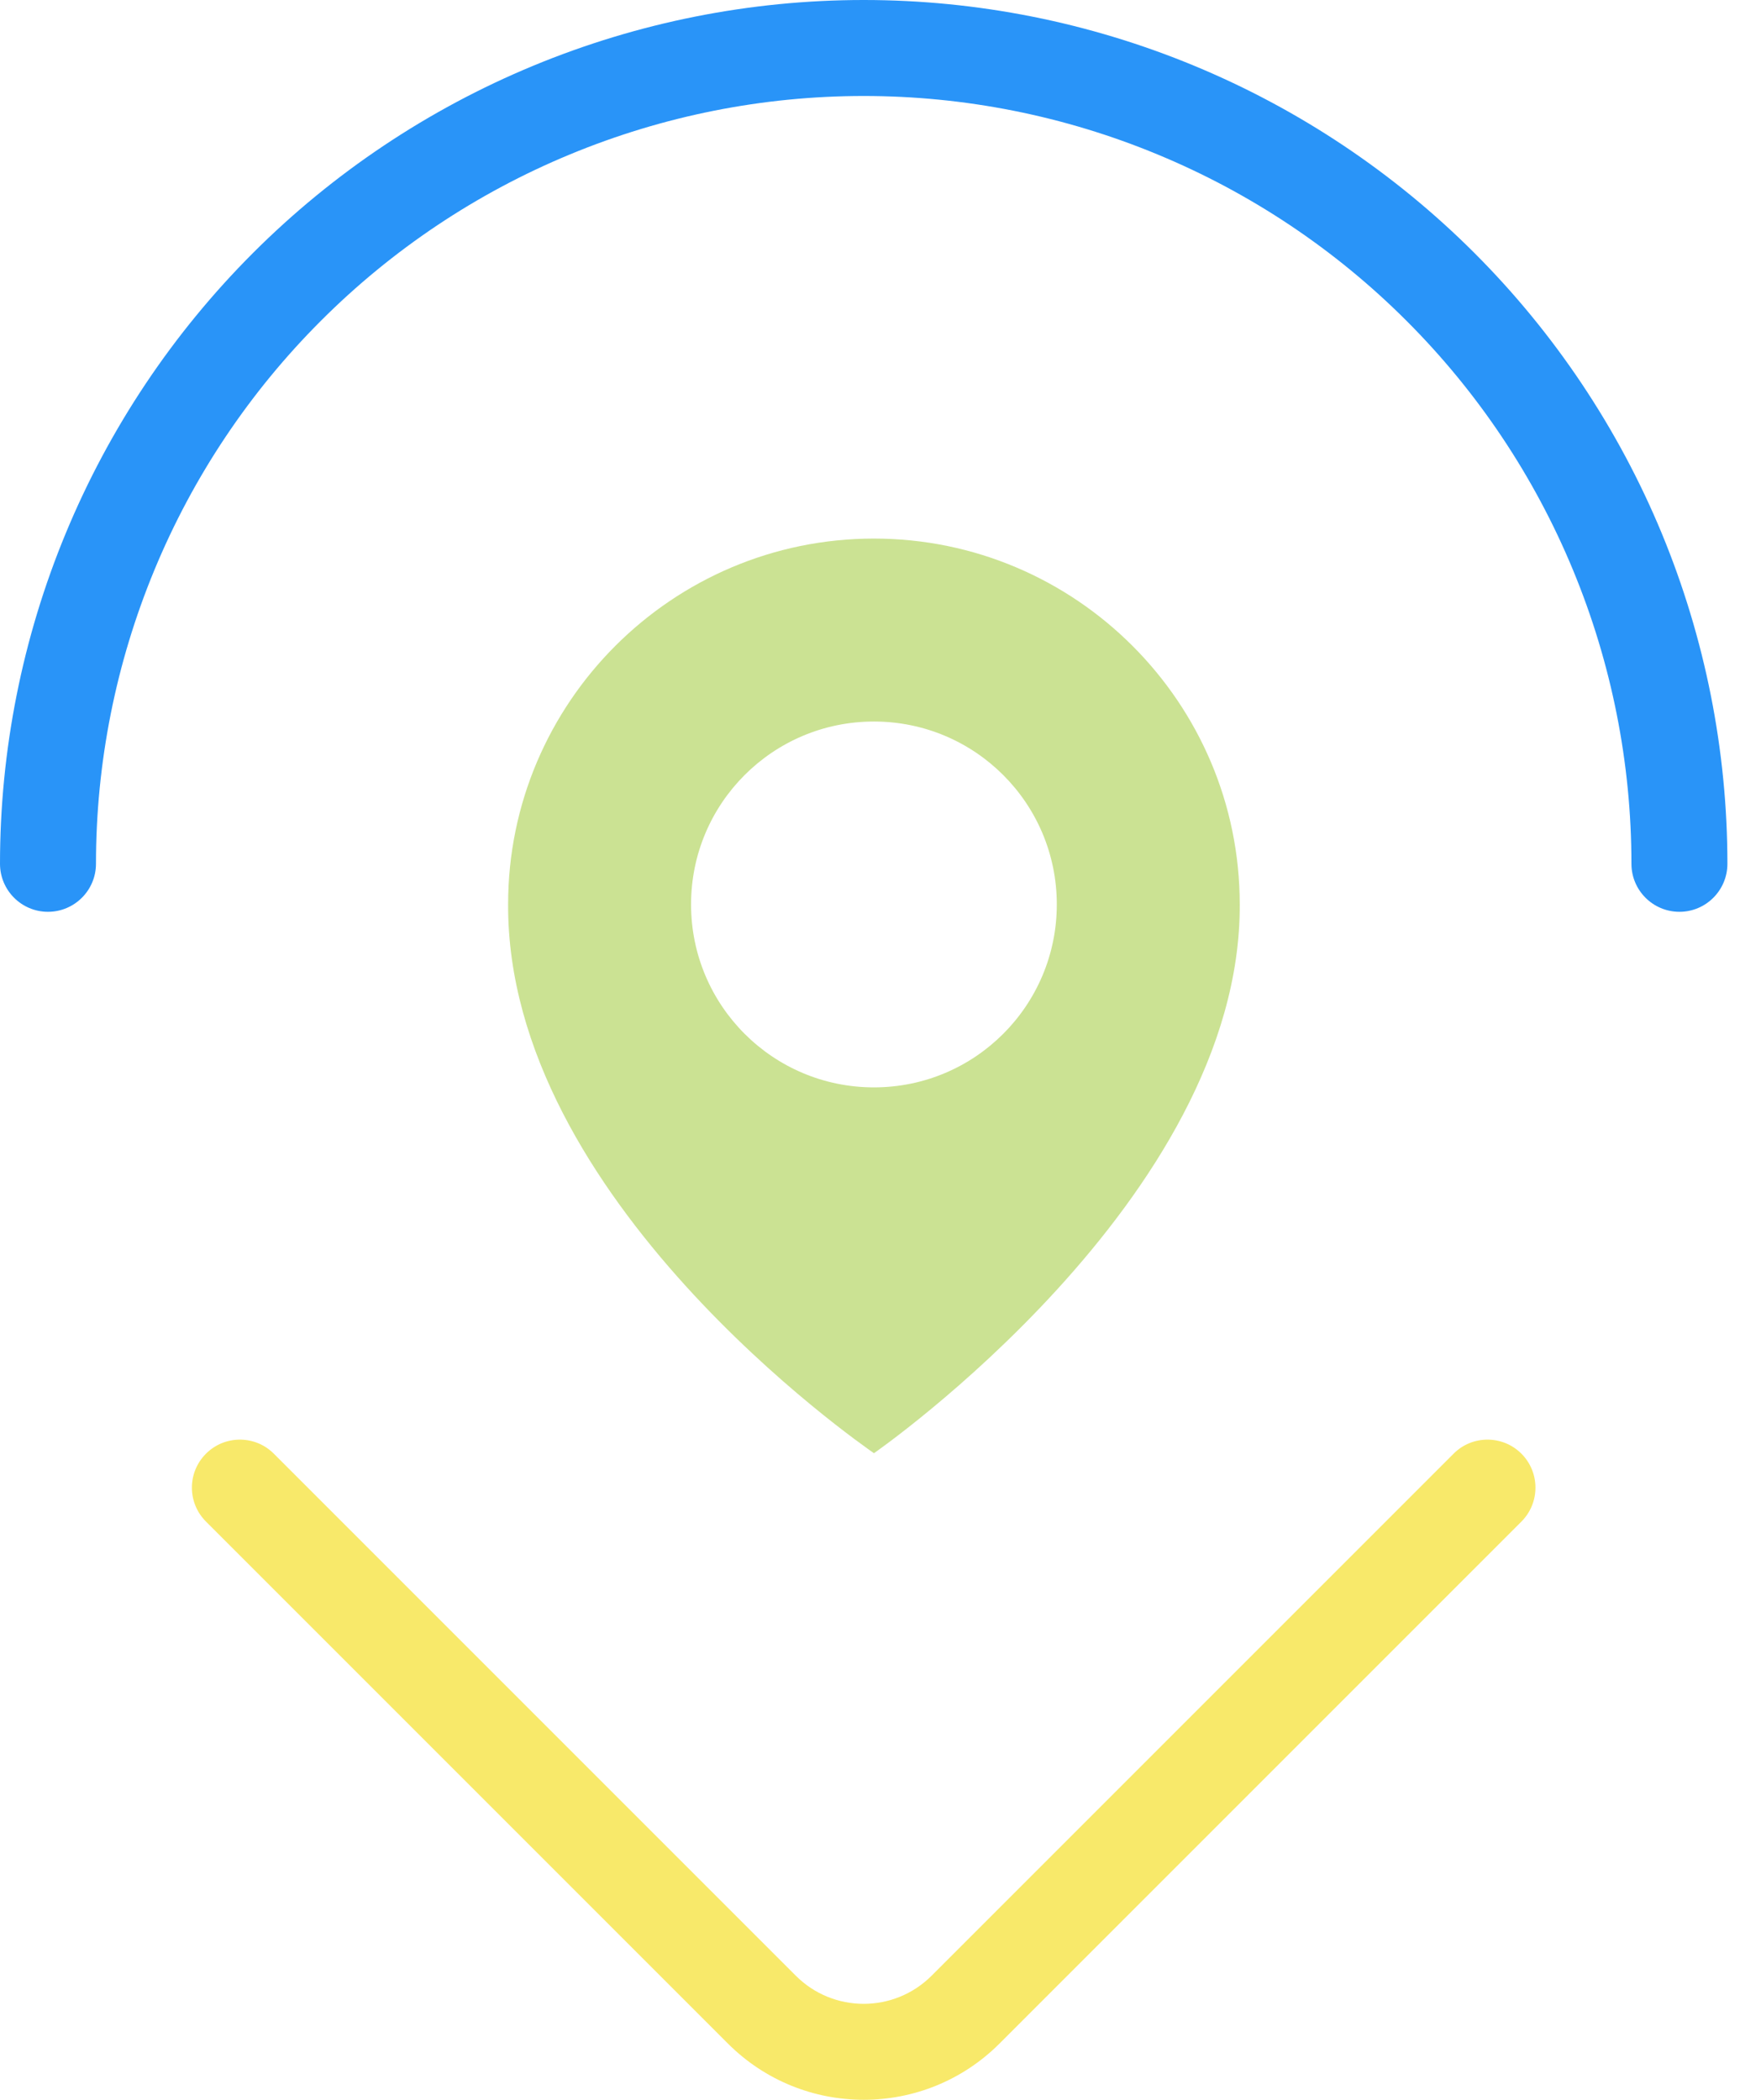
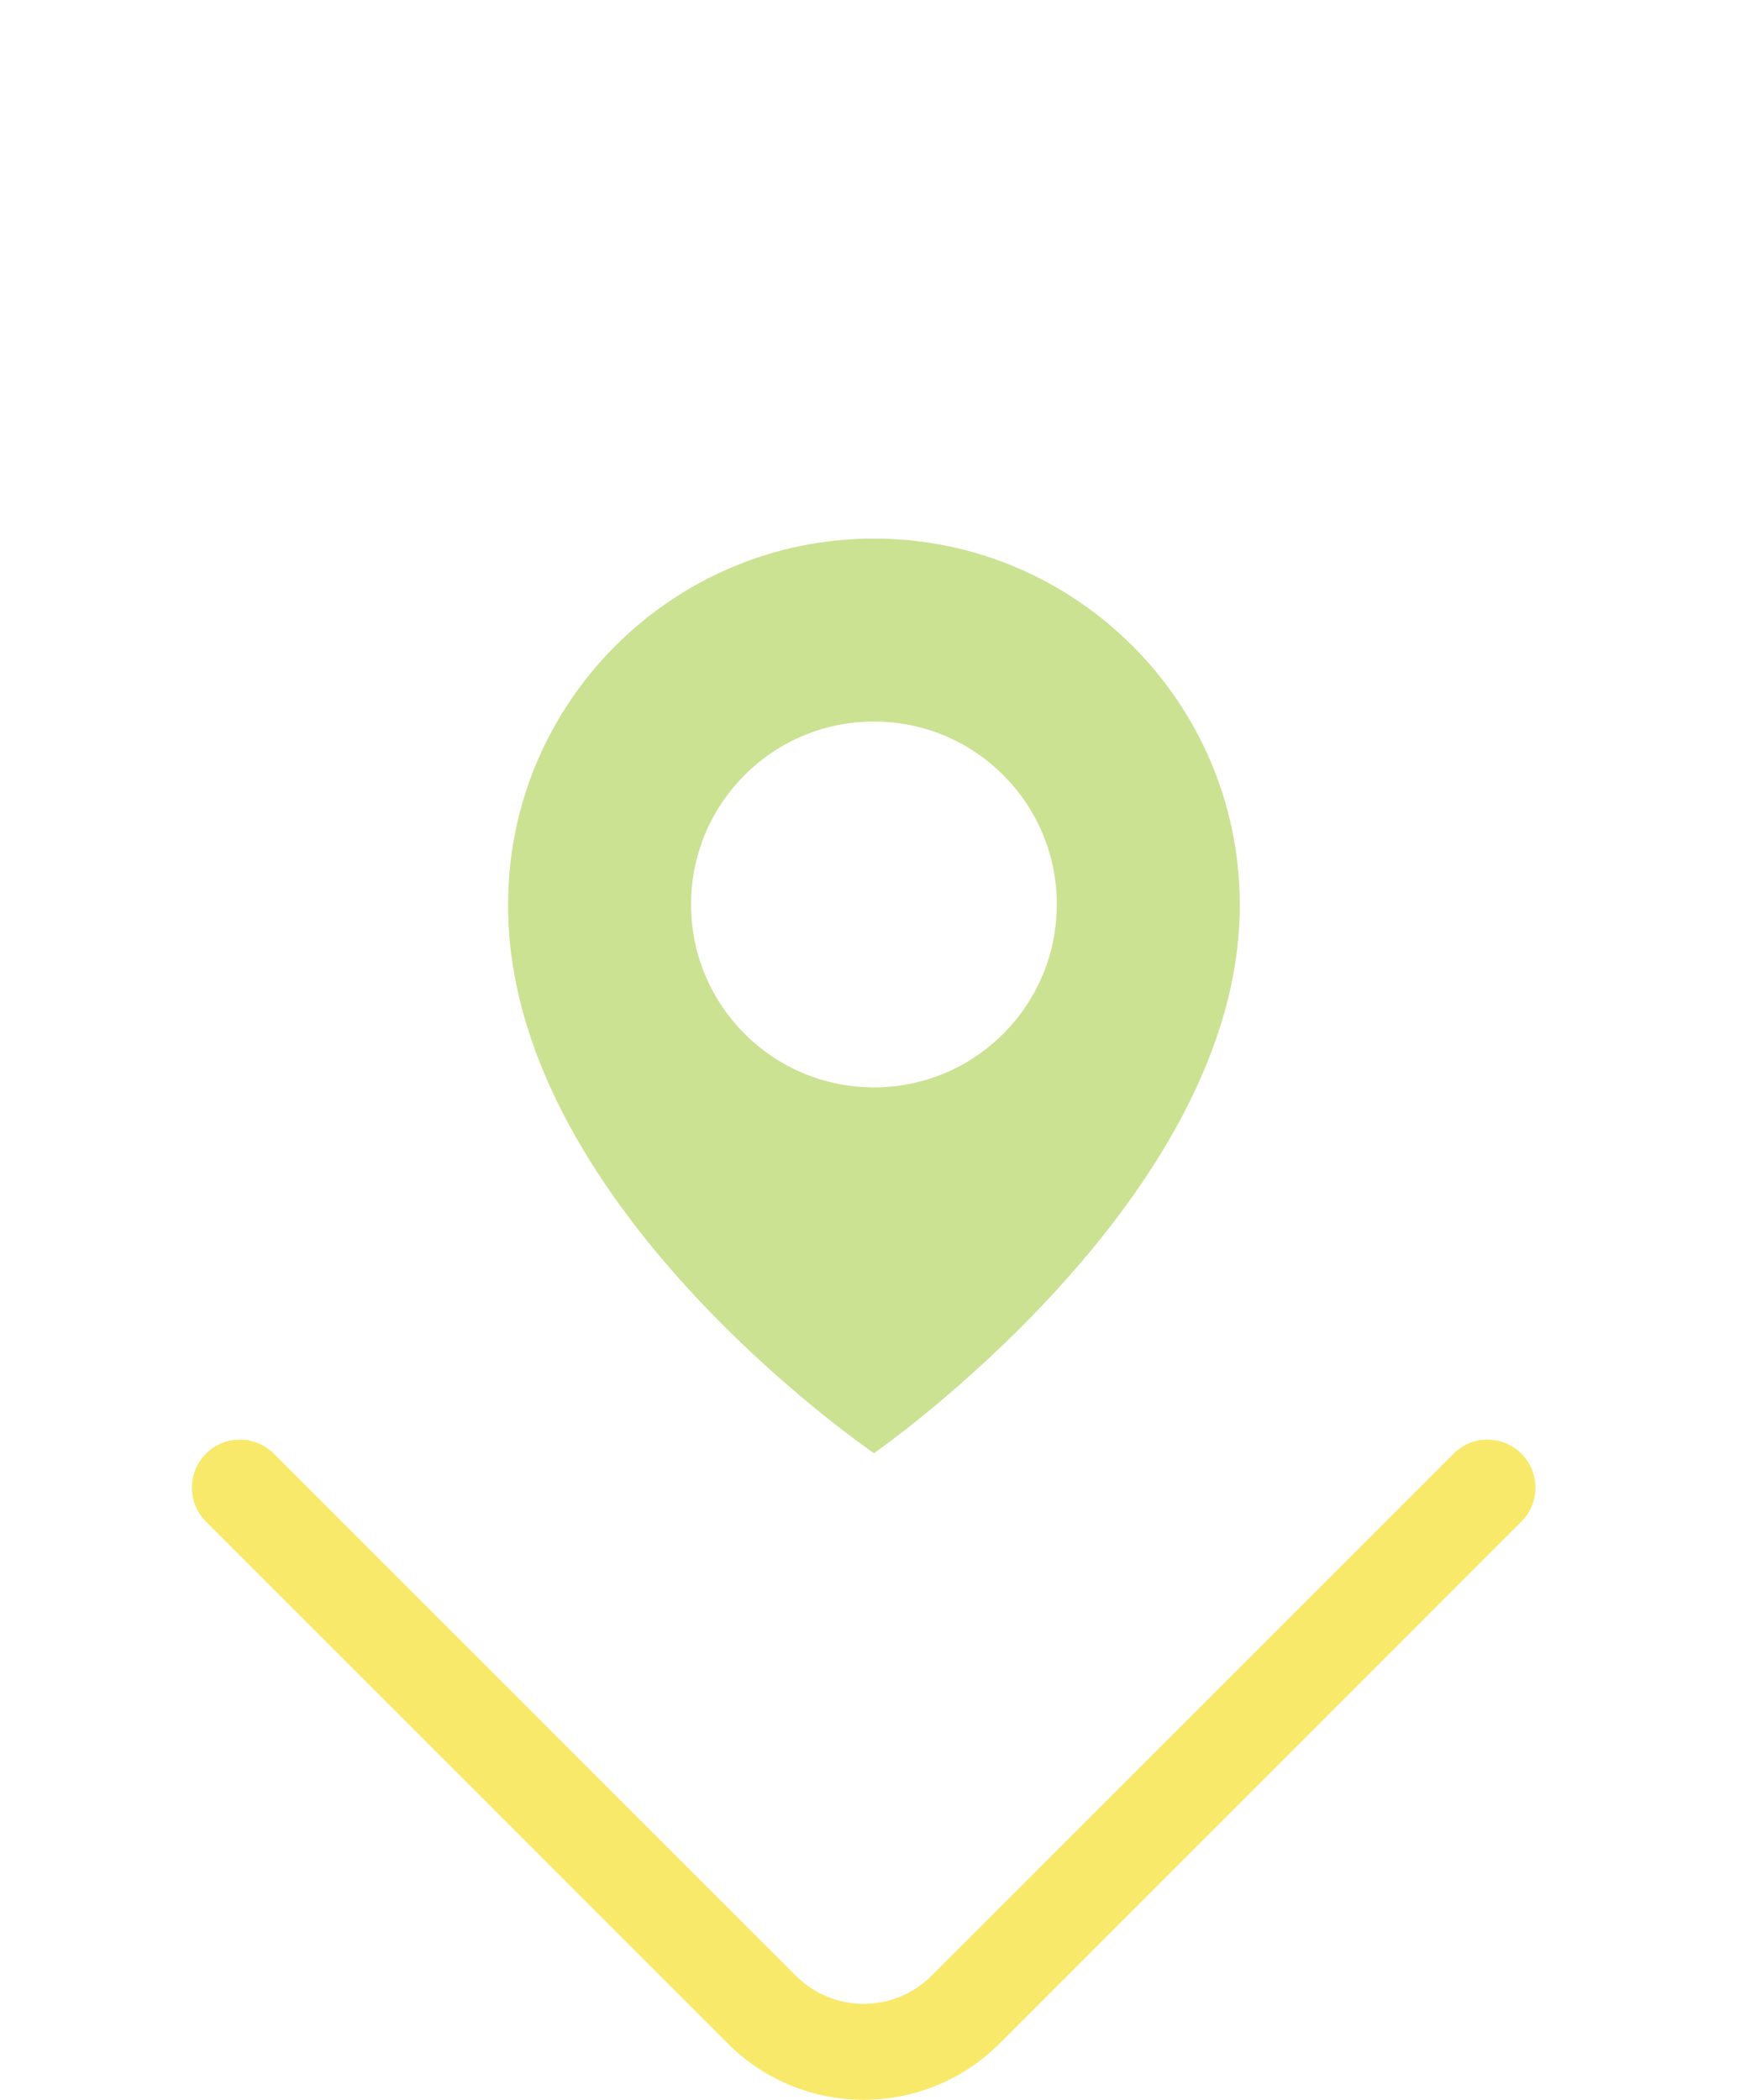
<svg xmlns="http://www.w3.org/2000/svg" width="26" height="31" viewBox="0 0 26 31" fill="none">
-   <path fill-rule="evenodd" clip-rule="evenodd" d="M12.752 1.417C11.264 1.417 9.79 1.71 8.414 2.28C7.039 2.849 5.789 3.684 4.737 4.737C3.684 5.789 2.849 7.039 2.28 8.414C1.71 9.79 1.417 11.264 1.417 12.752C1.417 13.143 1.1 13.461 0.708 13.461C0.317 13.461 0 13.143 0 12.752C0 11.078 0.33 9.419 0.971 7.872C1.612 6.325 2.551 4.919 3.735 3.735C4.919 2.551 6.325 1.612 7.872 0.971C9.419 0.33 11.078 0 12.752 0C14.427 0 16.085 0.33 17.632 0.971C19.179 1.612 20.585 2.551 21.769 3.735C22.953 4.919 23.893 6.325 24.534 7.872C25.174 9.419 25.504 11.078 25.504 12.752C25.504 13.143 25.187 13.461 24.796 13.461C24.404 13.461 24.087 13.143 24.087 12.752C24.087 11.264 23.794 9.79 23.224 8.414C22.655 7.039 21.82 5.789 20.767 4.737C19.715 3.684 18.465 2.849 17.09 2.28C15.715 1.71 14.241 1.417 12.752 1.417Z" fill="#2994F8" />
  <path d="M12.903 7.951C9.925 7.951 7.502 10.374 7.502 13.349C7.482 17.7 12.698 21.308 12.903 21.454C12.903 21.454 18.323 17.7 18.304 13.352C18.304 10.374 15.881 7.951 12.903 7.951ZM12.903 16.053C11.411 16.053 10.203 14.844 10.203 13.352C10.203 11.86 11.411 10.652 12.903 10.652C14.395 10.652 15.603 11.86 15.603 13.352C15.603 14.844 14.395 16.053 12.903 16.053Z" fill="#CBE293" />
  <path fill-rule="evenodd" clip-rule="evenodd" d="M3.041 21.461C3.318 21.184 3.766 21.184 4.043 21.461L11.75 29.168C12.303 29.721 13.2 29.721 13.754 29.168L21.461 21.461C21.737 21.184 22.186 21.184 22.463 21.461C22.739 21.738 22.739 22.186 22.463 22.463L14.756 30.17C13.649 31.276 11.855 31.276 10.748 30.17L3.041 22.463C2.764 22.186 2.764 21.738 3.041 21.461Z" fill="#F8E96A" />
</svg>